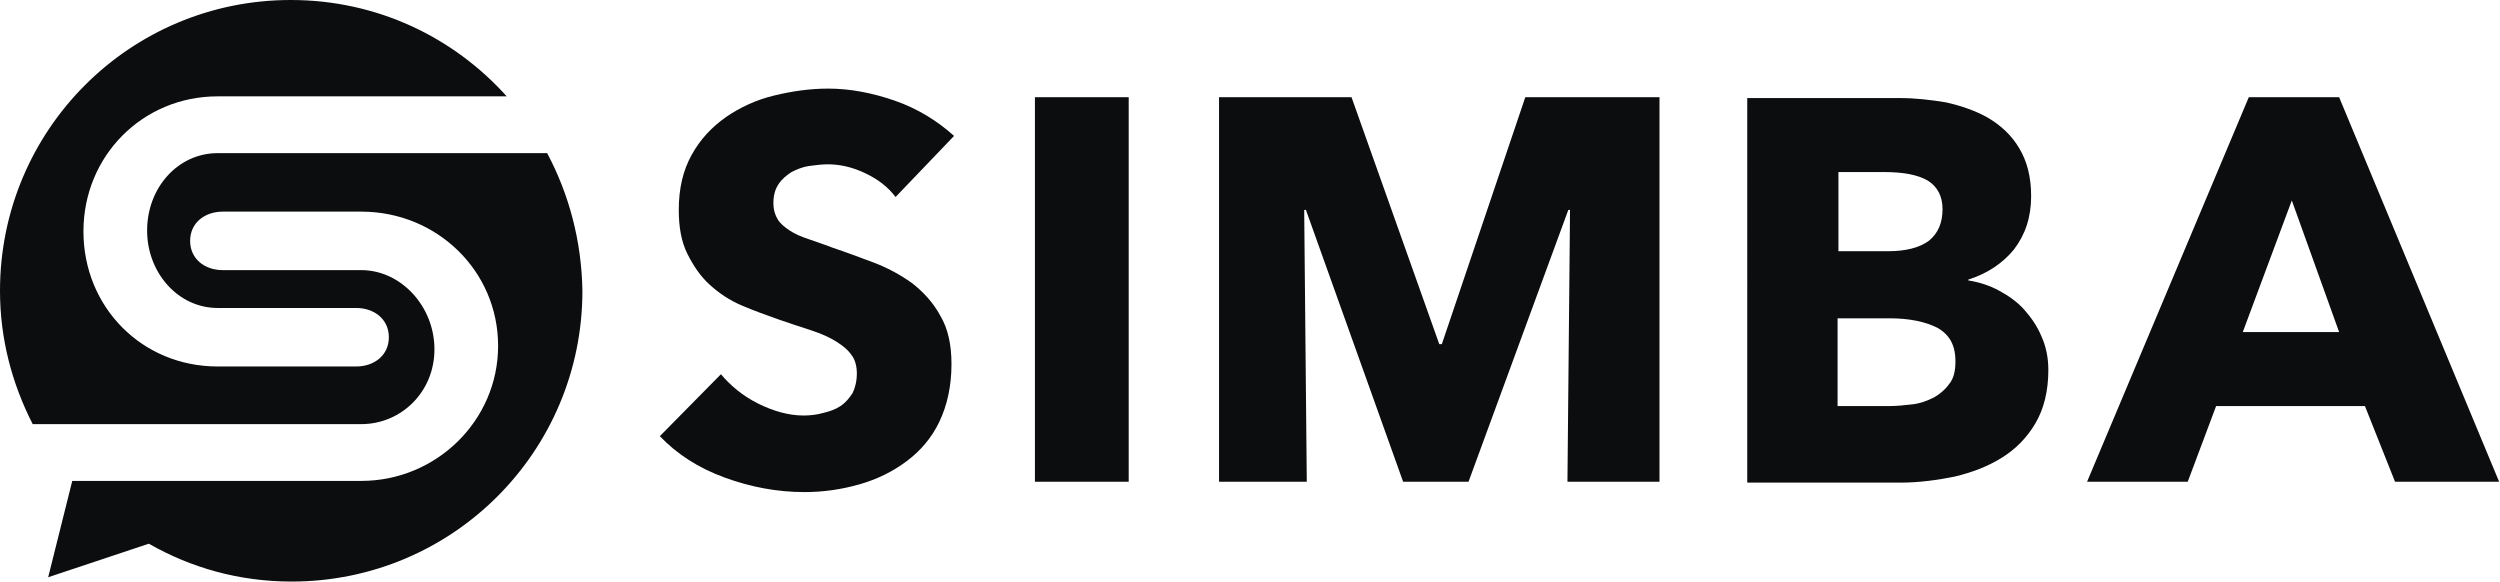
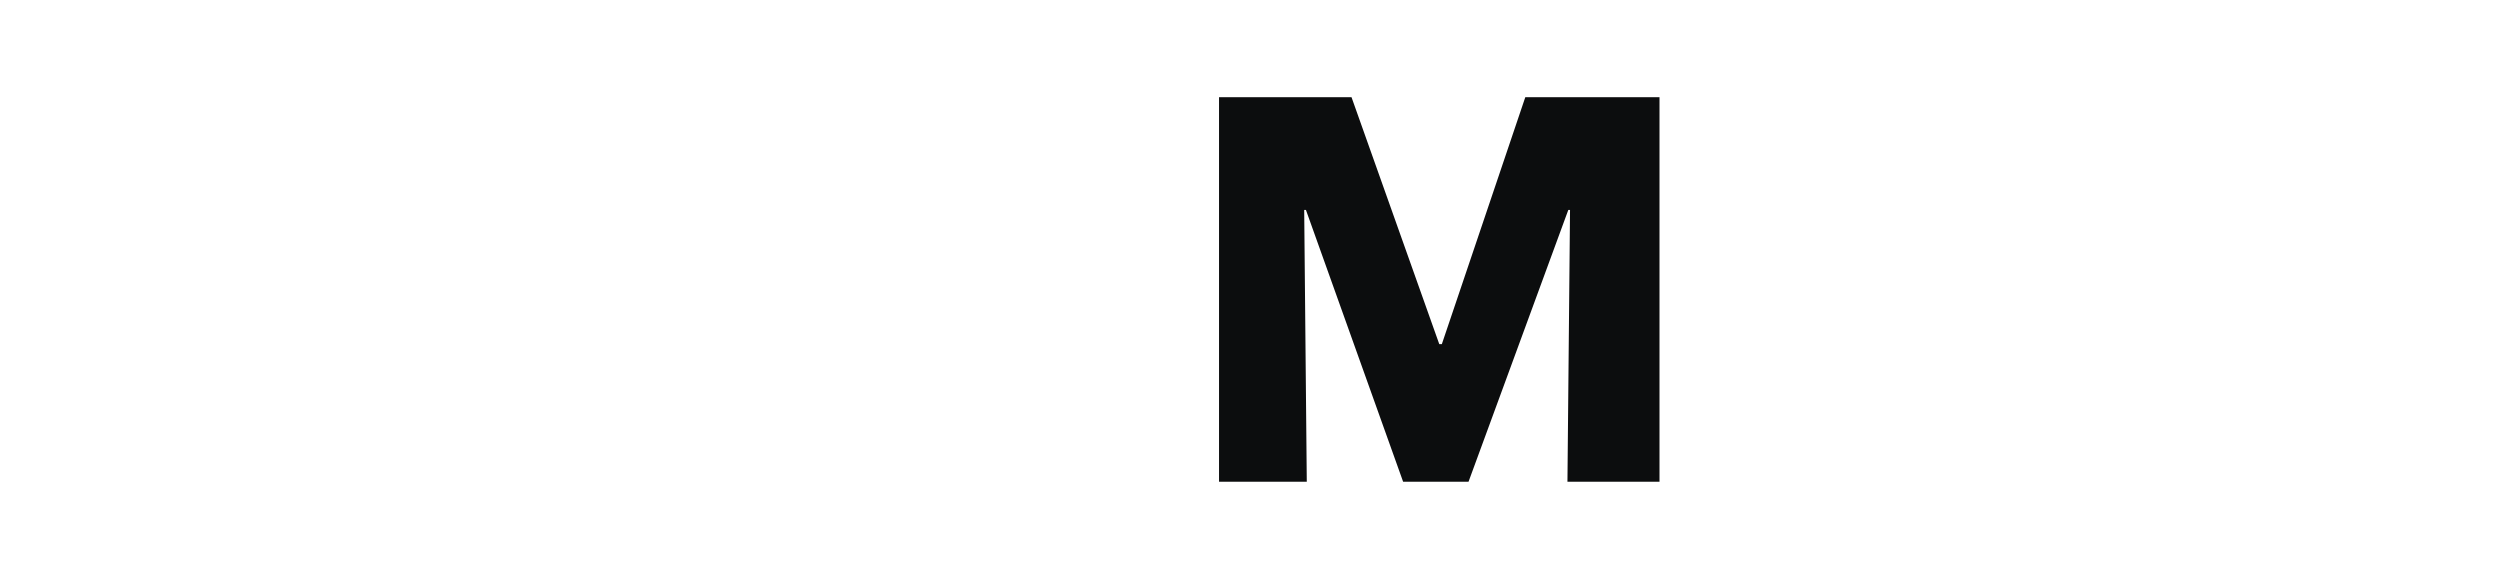
<svg xmlns="http://www.w3.org/2000/svg" version="1.1" id="Layer_1" x="0px" y="0px" viewBox="0 0 290.6 67.6" style="enable-background:new 0 0 290.6 67.6;" xml:space="preserve">
  <style type="text/css">
	.st0{fill:#0C0D0E;}
</style>
  <g>
-     <path class="st0" d="M104.1,22.9c-0.9-1.2-2.1-2.1-3.6-2.8c-1.5-0.7-2.9-1-4.3-1c-0.7,0-1.4,0.1-2.2,0.2c-0.7,0.1-1.4,0.4-2,0.7   c-0.6,0.4-1.1,0.8-1.5,1.4s-0.6,1.3-0.6,2.2c0,0.8,0.2,1.4,0.5,1.9s0.8,0.9,1.4,1.3s1.3,0.7,2.2,1c0.8,0.3,1.8,0.6,2.8,1   c1.5,0.5,3.1,1.1,4.7,1.7s3.1,1.4,4.5,2.4c1.3,1,2.5,2.3,3.3,3.8c0.9,1.5,1.3,3.4,1.3,5.6c0,2.6-0.5,4.8-1.4,6.7s-2.2,3.4-3.8,4.6   s-3.4,2.1-5.5,2.7s-4.2,0.9-6.4,0.9c-3.2,0-6.3-0.6-9.3-1.7s-5.5-2.7-7.5-4.8l7.1-7.2c1.1,1.3,2.5,2.5,4.3,3.4s3.6,1.4,5.3,1.4   c0.8,0,1.6-0.1,2.3-0.3c0.8-0.2,1.4-0.4,2-0.8s1-0.9,1.4-1.5c0.3-0.6,0.5-1.4,0.5-2.3c0-0.8-0.2-1.6-0.6-2.1   c-0.4-0.6-1-1.1-1.8-1.6s-1.7-0.9-2.9-1.3s-2.5-0.8-3.9-1.3s-2.8-1-4.2-1.6s-2.6-1.4-3.7-2.4s-1.9-2.2-2.6-3.6s-1-3.1-1-5.1   c0-2.5,0.5-4.6,1.5-6.4s2.3-3.2,4-4.4c1.6-1.1,3.5-2,5.6-2.5s4.1-0.8,6.3-0.8c2.5,0,5.1,0.5,7.7,1.4s4.9,2.3,6.9,4.1L104.1,22.9z" />
-     <path class="st0" d="M120.3,56V11.3h10.9V56H120.3z" />
-     <path class="st0" d="M182.2,56l0.3-31.6h-0.2L170.7,56h-7.6l-11.3-31.6h-0.2l0.3,31.6h-10.2V11.3h15.4L167.3,40h0.3l9.7-28.7h15.6   V56H182.2z" />
-     <path class="st0" d="M238.1,43c0,2.4-0.5,4.5-1.5,6.2s-2.3,3-3.9,4c-1.6,1-3.4,1.7-5.5,2.2c-2,0.4-4.1,0.7-6.3,0.7h-17.8V11.4h17.8   c1.7,0,3.5,0.2,5.3,0.5c1.8,0.4,3.5,1,4.9,1.8c1.5,0.9,2.7,2,3.6,3.5c0.9,1.5,1.4,3.3,1.4,5.6c0,2.5-0.7,4.5-2,6.2   c-1.3,1.6-3.1,2.8-5.3,3.5v0.1c1.3,0.2,2.5,0.6,3.6,1.2s2.1,1.3,2.9,2.2c0.8,0.9,1.5,1.9,2,3.1C237.8,40.2,238.1,41.5,238.1,43z    M225.8,24.3c0-1.5-0.6-2.6-1.7-3.3c-1.2-0.7-2.9-1-5.1-1h-5.3v9.2h5.8c2,0,3.6-0.4,4.7-1.2C225.3,27.1,225.8,25.9,225.8,24.3z    M227.3,42c0-1.9-0.7-3.1-2.1-3.9c-1.4-0.7-3.2-1.1-5.6-1.1h-6v10.2h6.1c0.8,0,1.7-0.1,2.6-0.2c0.9-0.1,1.7-0.4,2.5-0.8   c0.7-0.4,1.3-0.9,1.8-1.6C227.1,44,227.3,43.1,227.3,42z" />
-     <path class="st0" d="M278.4,56l-3.5-8.8h-17.3l-3.3,8.8h-11.7l18.8-44.7h10.5L290.5,56H278.4z M266.4,23.3l-5.7,15.3h11.2   L266.4,23.3z" />
+     <path class="st0" d="M182.2,56l0.3-31.6h-0.2L170.7,56h-7.6l-11.3-31.6h-0.2l0.3,31.6h-10.2V11.3h15.4L167.3,40h0.3l9.7-28.7h15.6   V56H182.2" />
  </g>
-   <path class="st0" d="M63.6,17.8H25.3c-4.6,0-8.2,4-8.2,9c0,4.9,3.6,9,8.2,9h16.1c2.1,0,3.8,1.3,3.8,3.4s-1.7,3.4-3.8,3.4H25.3  c-8.8,0-15.6-6.9-15.6-15.7s6.9-15.7,15.6-15.7h33.6C52.7,4.3,43.8,0,33.8,0C15.1,0,0,15.1,0,33.8c0,5.6,1.4,10.8,3.8,15.5H42  c4.6,0,8.5-3.7,8.5-8.7s-3.9-9.2-8.5-9.2H25.9c-2.1,0-3.8-1.3-3.8-3.4s1.7-3.4,3.8-3.4H42c8.8,0,15.9,6.9,15.9,15.6  S50.7,55.9,42,55.9H8.4l0,0l0,0L5.6,67.1l11.7-3.9c4.9,2.8,10.5,4.4,16.6,4.4c18.7,0,33.8-15.1,33.8-33.8  C67.6,27.9,66.1,22.5,63.6,17.8z" />
</svg>